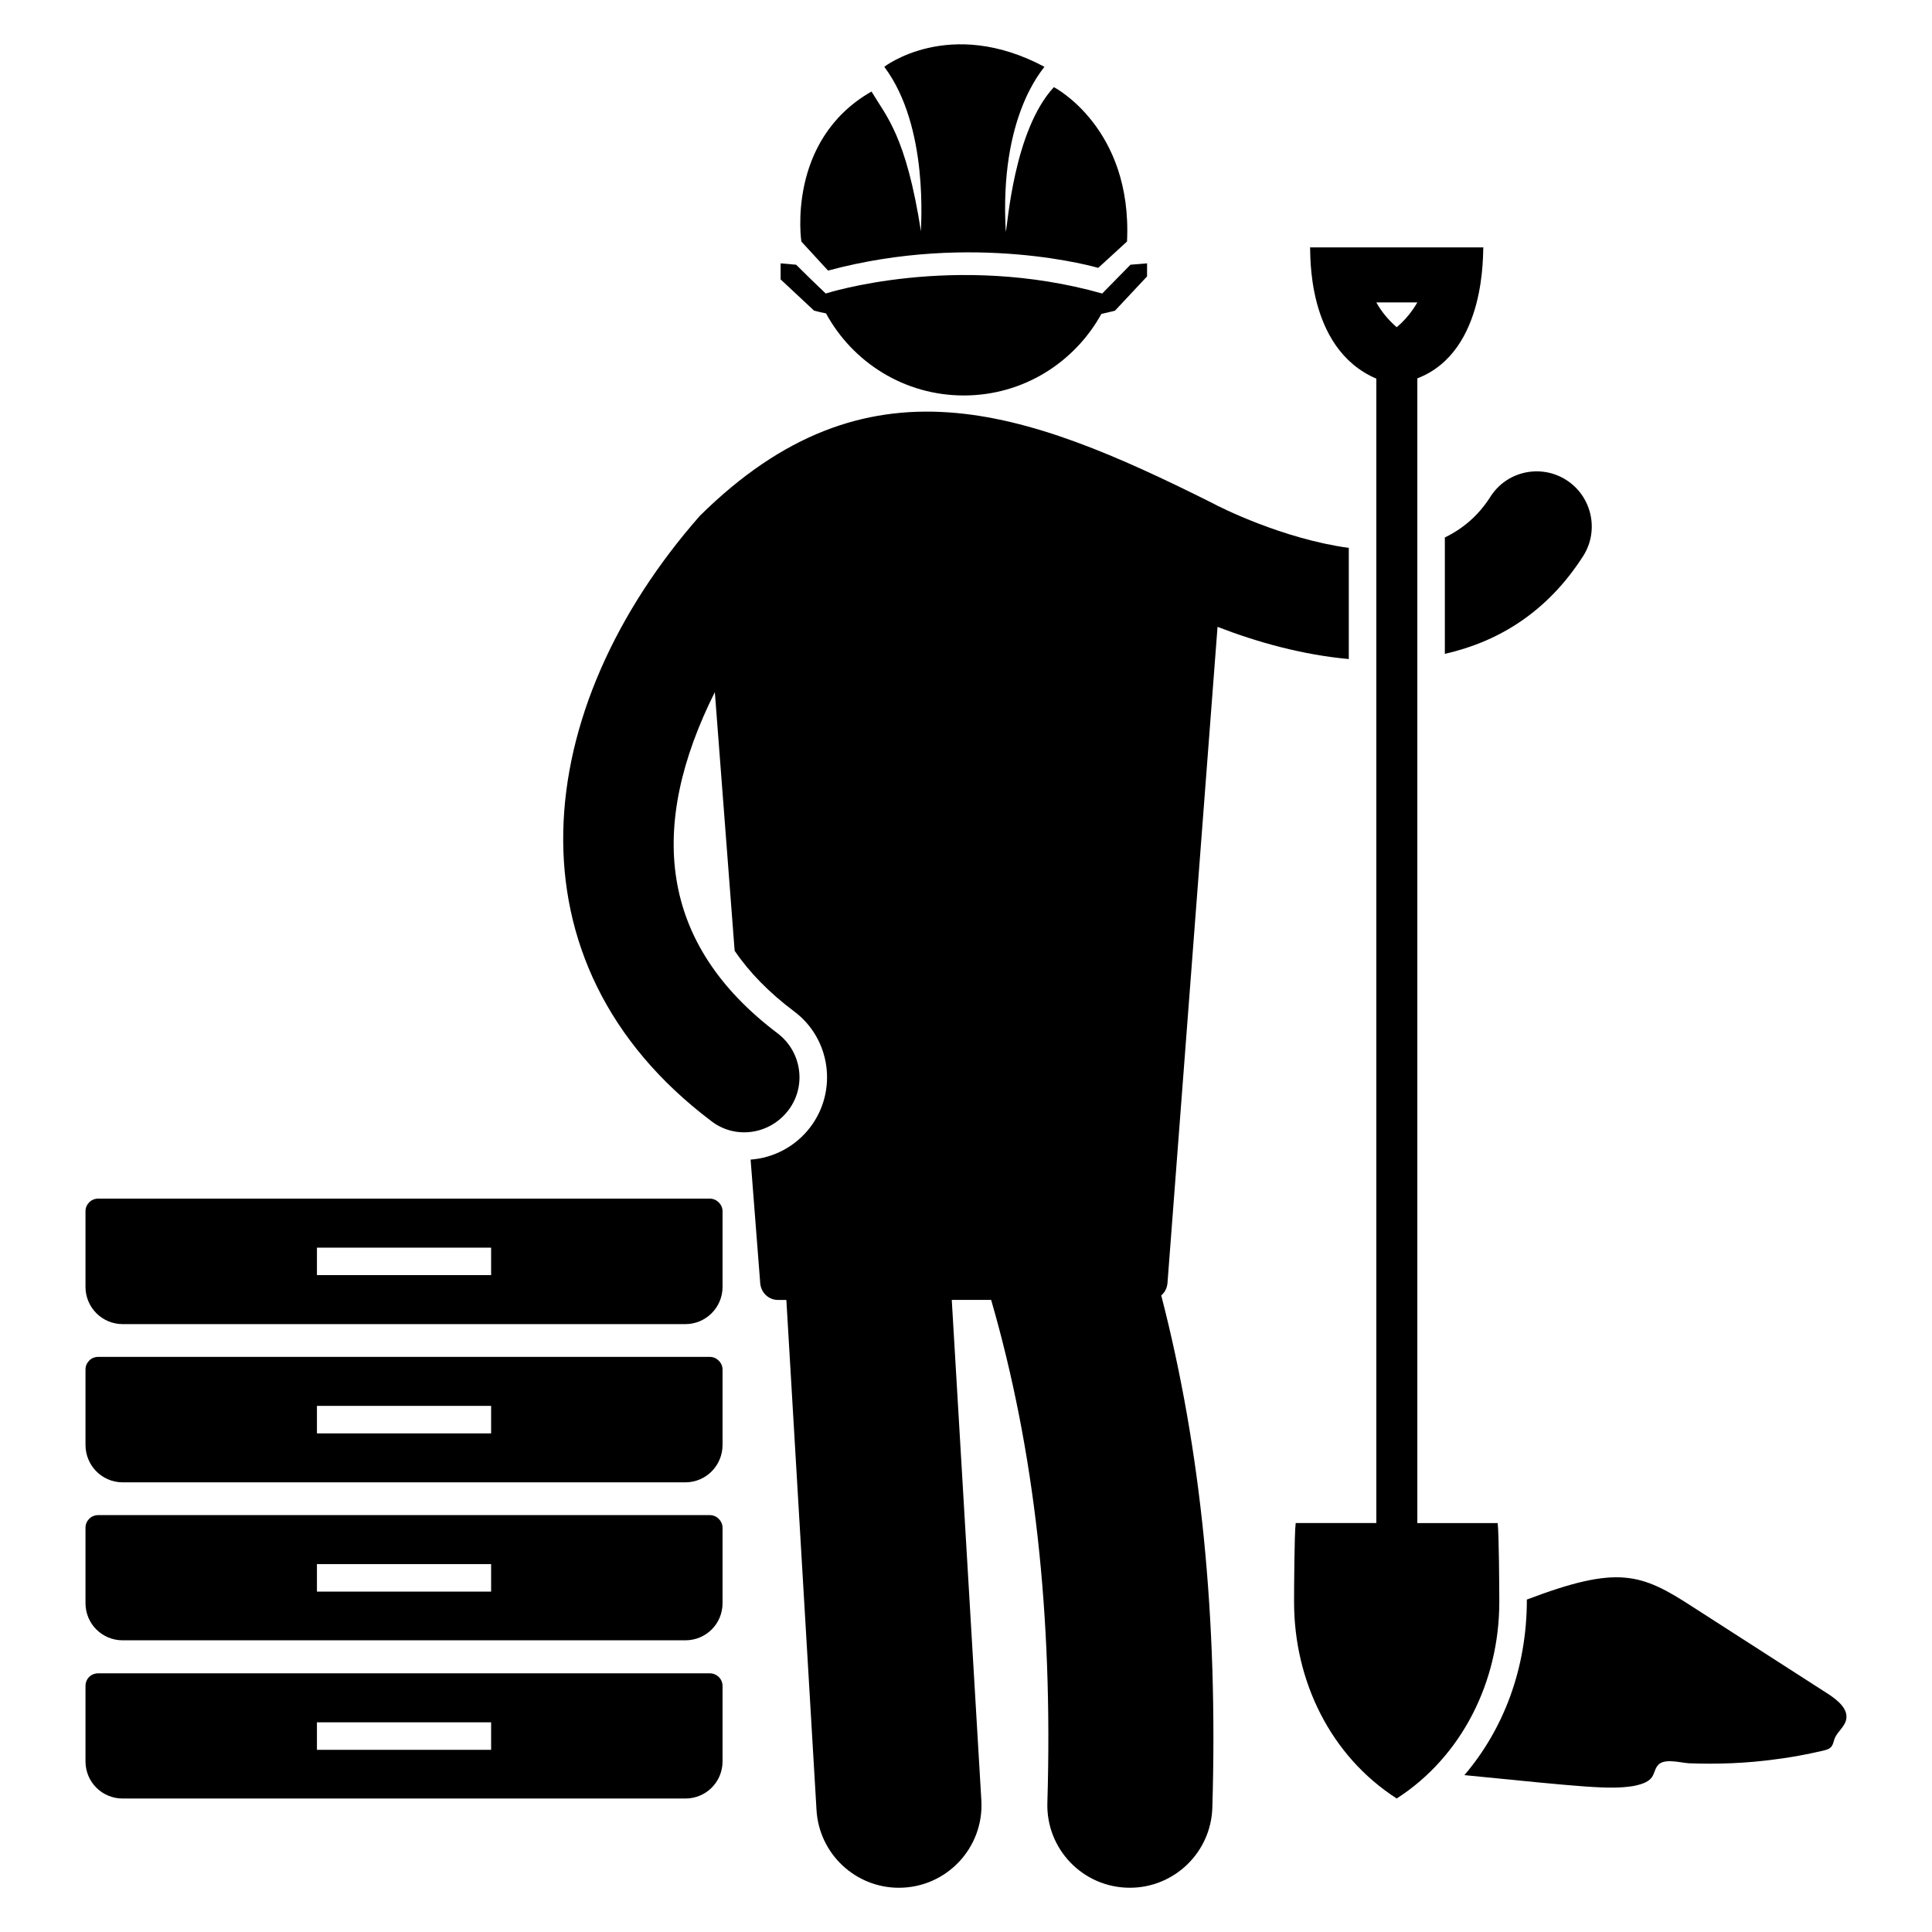
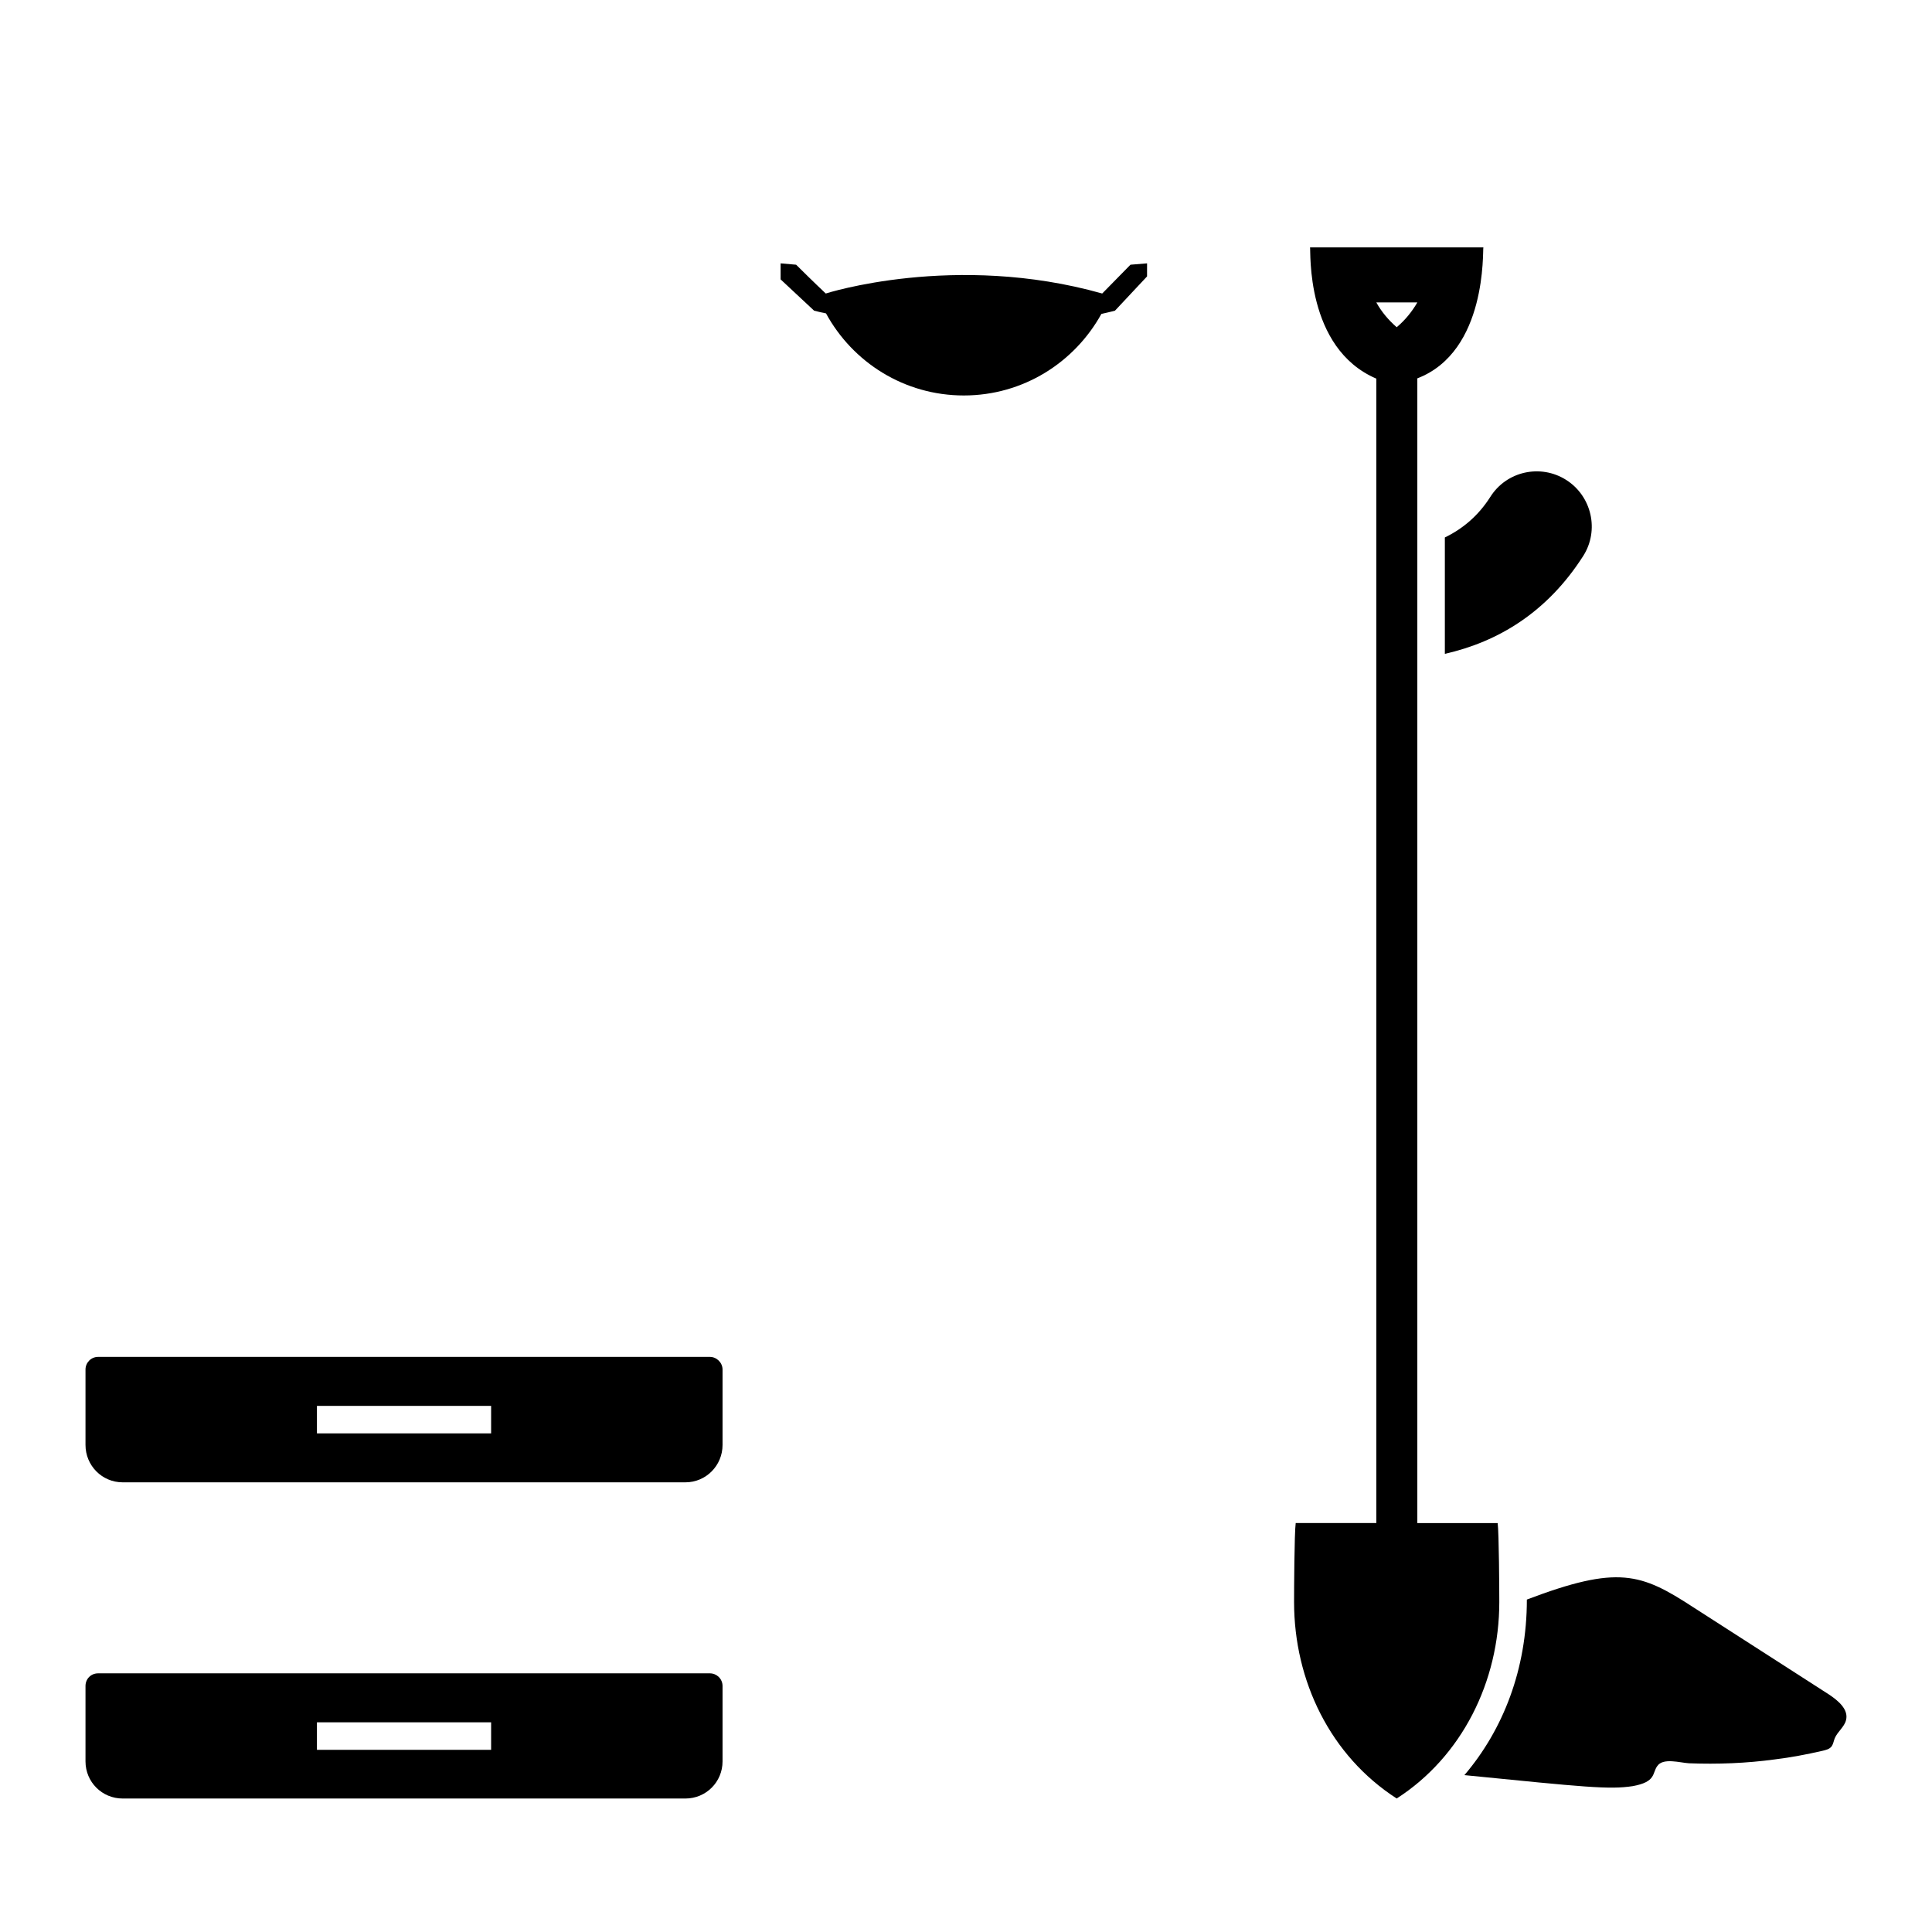
<svg xmlns="http://www.w3.org/2000/svg" fill="#000000" width="800px" height="800px" version="1.1" viewBox="144 144 512 512">
  <g>
-     <path d="m466.66 310.12c10.504 4.082 22.602 7.434 34.785 8.535v-29.457c-17.504-2.406-34.055-10.719-36.312-11.961-49.656-24.832-91.465-40.207-135.63 3.426-44.891 51.016-52.711 118.41 2.992 160.43 6.297 4.894 15.441 3.648 20.418-2.84 4.887-6.418 3.574-15.535-2.848-20.418-31.562-23.816-34.383-54.914-16.625-90.418l5.25 68.547c3.863 5.688 9.113 11.082 15.824 16.113 9.625 7.223 11.52 21 4.231 30.625-3.938 5.176-9.77 8.168-15.824 8.602l2.551 32.816c0.223 2.481 2.258 4.375 4.664 4.375h2.258l7.992 135.19c0.691 11.621 10.332 20.59 21.82 20.59 12.672 0 22.602-10.648 21.863-23.168l-7.84-132.62h10.434c11.473 39.609 16.398 83.234 14.902 133.25-0.383 12.27 9.441 22.535 21.863 22.535 11.777 0 21.496-9.367 21.855-21.223 1.504-50.129-2.945-94.723-13.543-135.76 0.922-0.734 1.504-1.879 1.648-3.176z" />
    <path d="m526.9 286.43v30.848c14.145-3.207 27.129-11.008 36.68-25.961 4.305-6.777 2.258-15.824-4.519-20.129-6.777-4.305-15.824-2.336-20.129 4.519-3.207 5.039-7.367 8.465-12.031 10.723z" />
-     <path d="m363.44 215.71c38.688-10.441 71.602-0.719 71.602-0.719 0.77-0.703 8.406-7.695 7.633-6.984 1.441-30.184-19.383-40.914-19.383-40.914-10.672 11.504-12.266 36.785-12.746 38.328-1.777-30.73 9.879-42.953 10.23-43.723-25.145-13.398-42.434 0-42.434 0 12.055 16.07 9.574 42.887 9.727 43.656-3.945-25.375-9.199-30.527-13.113-37.098-22.695 12.969-18.586 39.762-18.586 39.762 0.711 0.754 7.773 8.461 7.07 7.691z" />
    <path d="m362.9 227.05c7.062 12.969 20.746 21.754 36.527 21.754 15.703 0 29.32-8.719 36.449-21.609 2.305-0.504 3.602-0.863 3.602-0.863l8.504-9.078 0.004-3.461-4.398 0.359c-0.75 0.762-8.246 8.406-7.488 7.633-39.047-11.023-73.266 0-73.266 0-0.793-0.77-2.75-2.566-7.856-7.633l-4.106-0.359v4.25l8.863 8.281c1.074 0.293 2.082 0.512 3.164 0.727z" />
    <path d="m628.7 593.06c-11.961-7.734-23.992-15.391-35.953-23.113-13.871-9.039-19.922-11.23-44.113-2.047 0 18.457-6.289 34.48-16.551 46.527 31.938 3.176 38.375 3.871 44.625 2.914 6.25-1.137 5.098-3.426 6.488-5.32 1.535-2.258 5.977-0.879 8.391-0.734 7.578 0.289 15.242 0 22.746-1.023 4.231-0.512 8.391-1.312 12.543-2.258 0.945-0.223 1.969-0.434 2.551-1.238 0.434-0.656 0.512-1.391 0.801-2.113 0.734-1.75 2.551-2.992 2.992-4.816 0.723-2.84-2.117-5.176-4.519-6.777z" />
    <path d="m541.33 568.56c0-2.914-0.078-18.23-0.434-20.93h-21.289v-303.36c18.594-7.144 17.258-33.945 17.504-34.711h-45.938c0.238 0.762-1.336 26.688 17.57 34.785v303.28h-21.367c-0.367 2.695-0.434 18.016-0.434 20.93 0 20.879 9.609 40.754 27.199 52.066 17.234-11.086 27.188-30.918 27.188-52.062zm-21.723-344.41c-1.391 2.406-3.207 4.672-5.465 6.566-2.191-1.895-4.082-4.16-5.398-6.566z" />
    <path d="m332.12 587.45h-162.11c-1.895 0-3.352 1.457-3.352 3.352v19.977c0 5.465 4.375 9.848 9.848 9.848h149.13c5.465 0 9.848-4.375 9.848-9.848v-19.977c-0.008-1.895-1.543-3.352-3.367-3.352zm-57.969 20.27h-46.16v-7.289h46.16z" />
-     <path d="m332.12 545.52h-162.11c-1.895 0-3.352 1.535-3.352 3.352v19.977c0 5.465 4.375 9.848 9.848 9.848h149.13c5.465 0 9.848-4.375 9.848-9.848v-19.977c-0.008-1.824-1.543-3.352-3.367-3.352zm-57.969 20.273h-46.16v-7.289h46.16z" />
    <path d="m332.12 503.59h-162.11c-1.895 0-3.352 1.535-3.352 3.352v19.977c0 5.465 4.375 9.914 9.848 9.914h149.13c5.465 0 9.848-4.449 9.848-9.914v-19.977c-0.008-1.82-1.543-3.352-3.367-3.352zm-57.969 20.273h-46.16v-7.297h46.16z" />
-     <path d="m332.12 461.65h-162.11c-1.895 0-3.352 1.535-3.352 3.352v20.055c0 5.398 4.375 9.848 9.848 9.848h149.13c5.465 0 9.848-4.449 9.848-9.848v-20.055c-0.008-1.816-1.543-3.352-3.367-3.352zm-57.969 20.277h-46.16v-7.289h46.16z" />
  </g>
</svg>